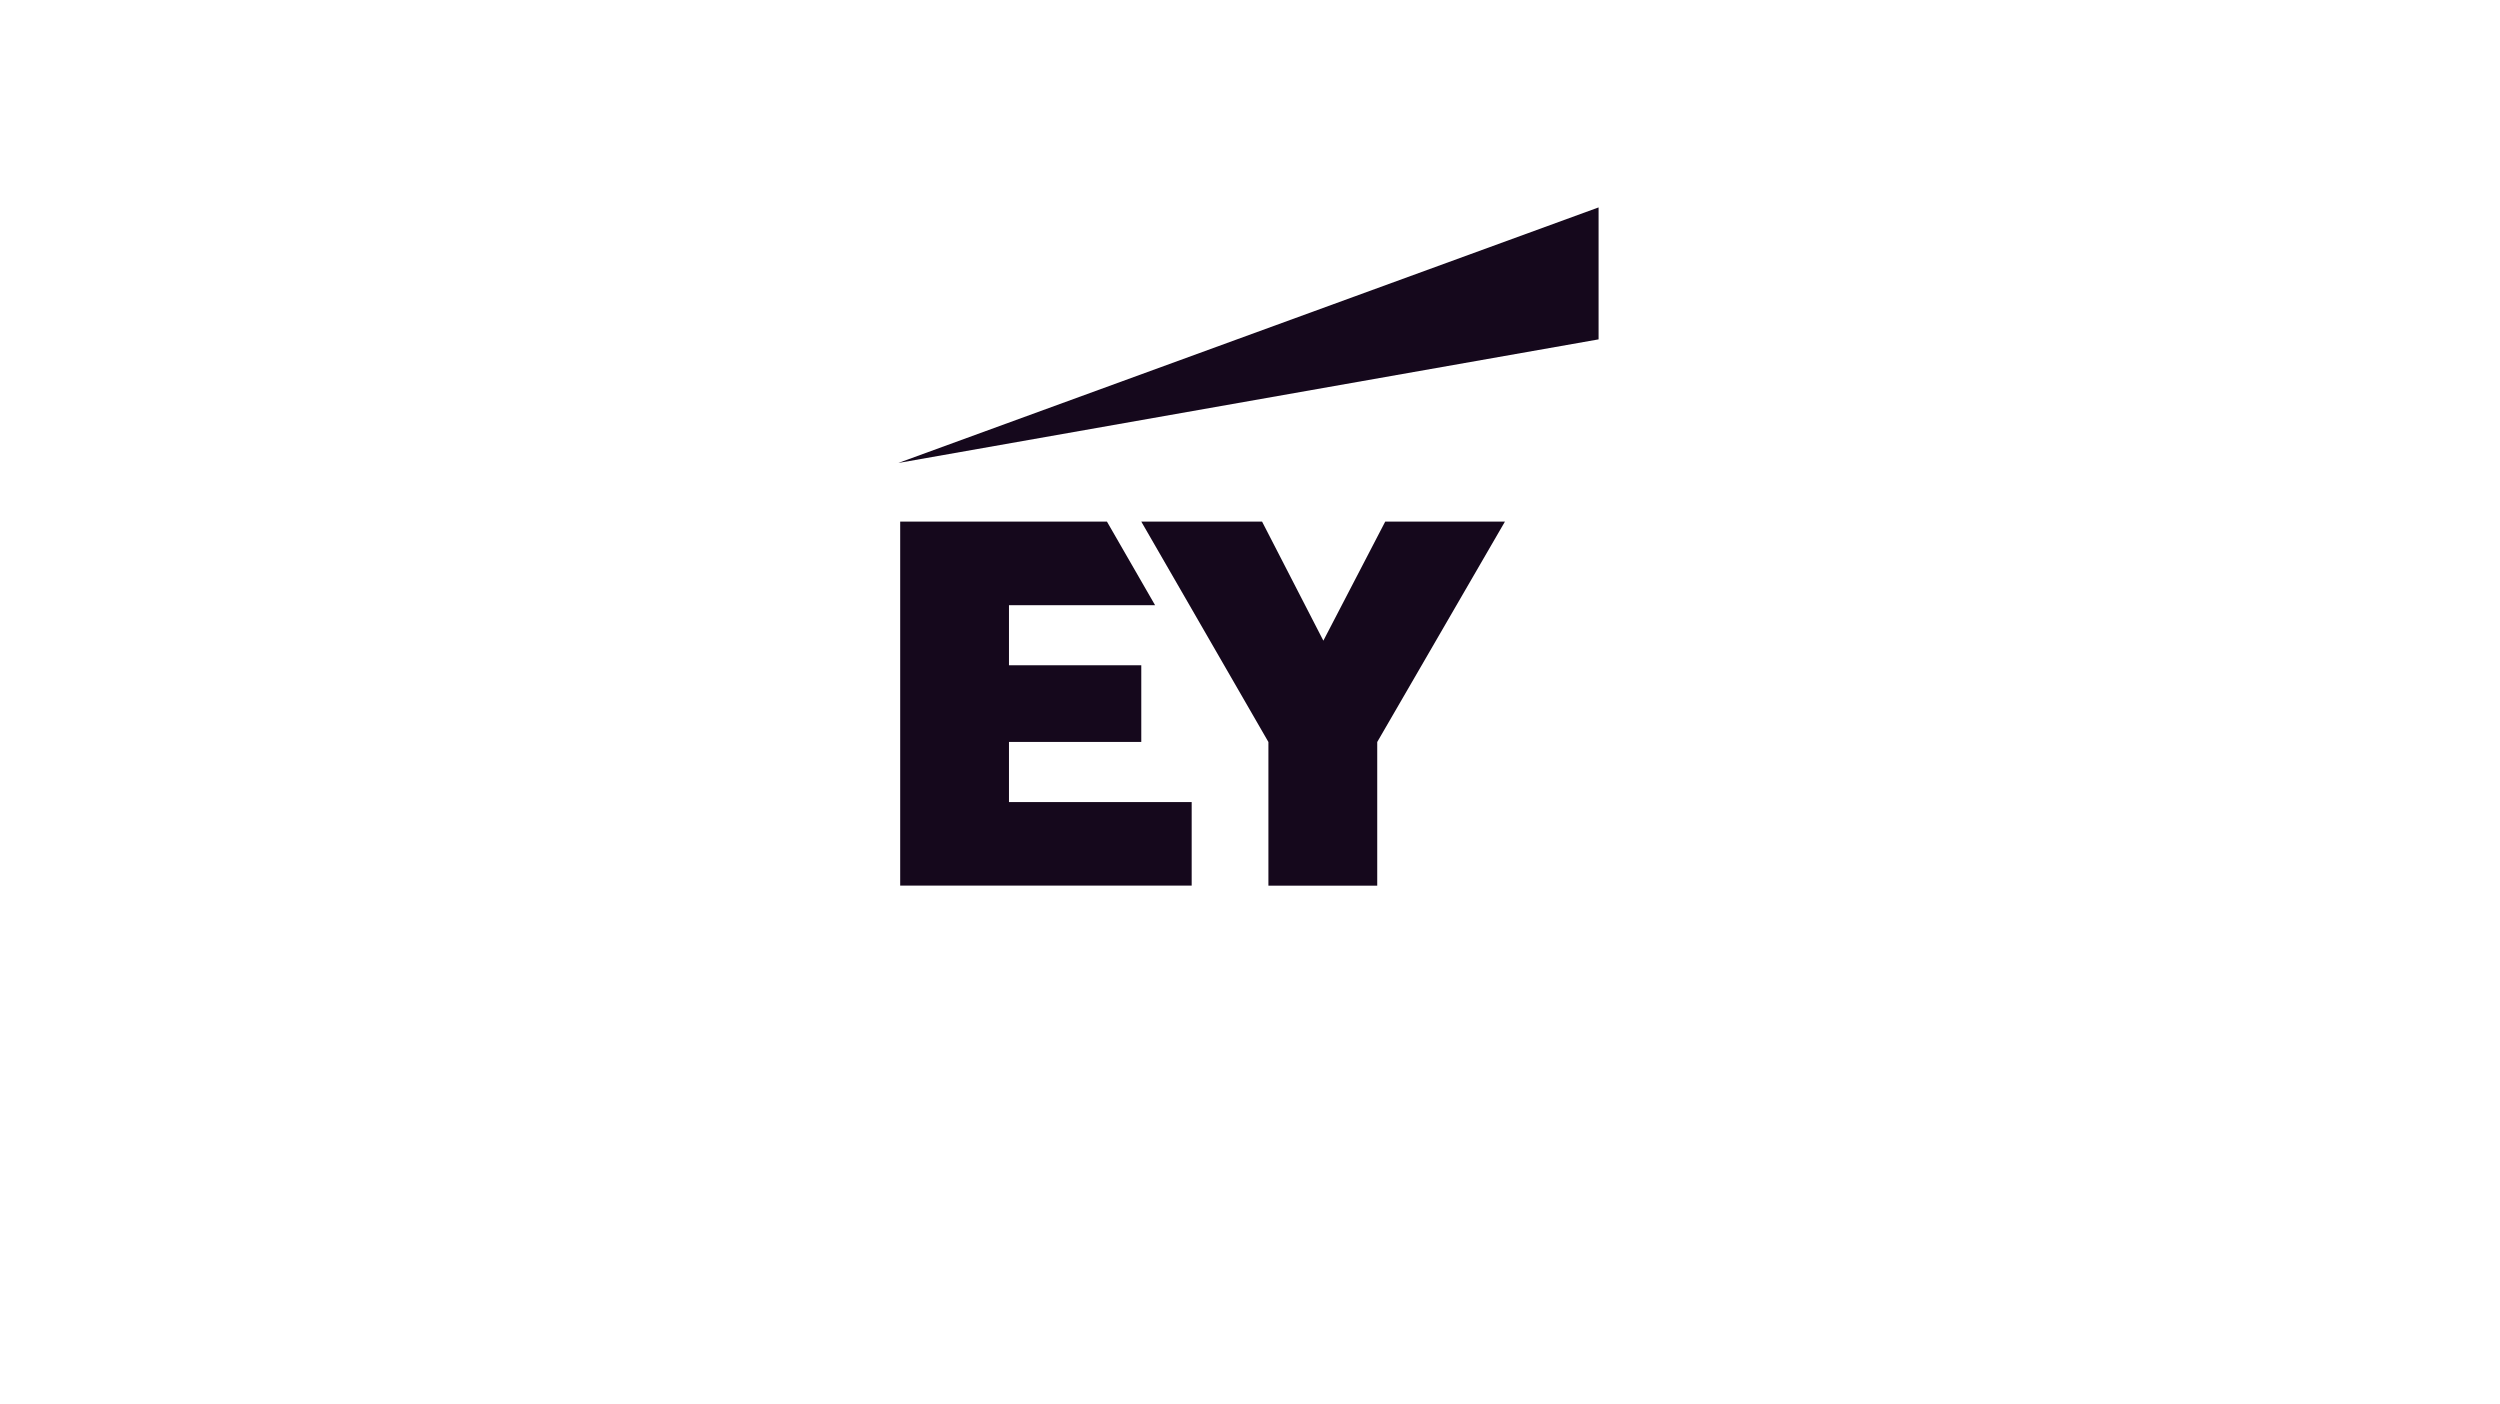
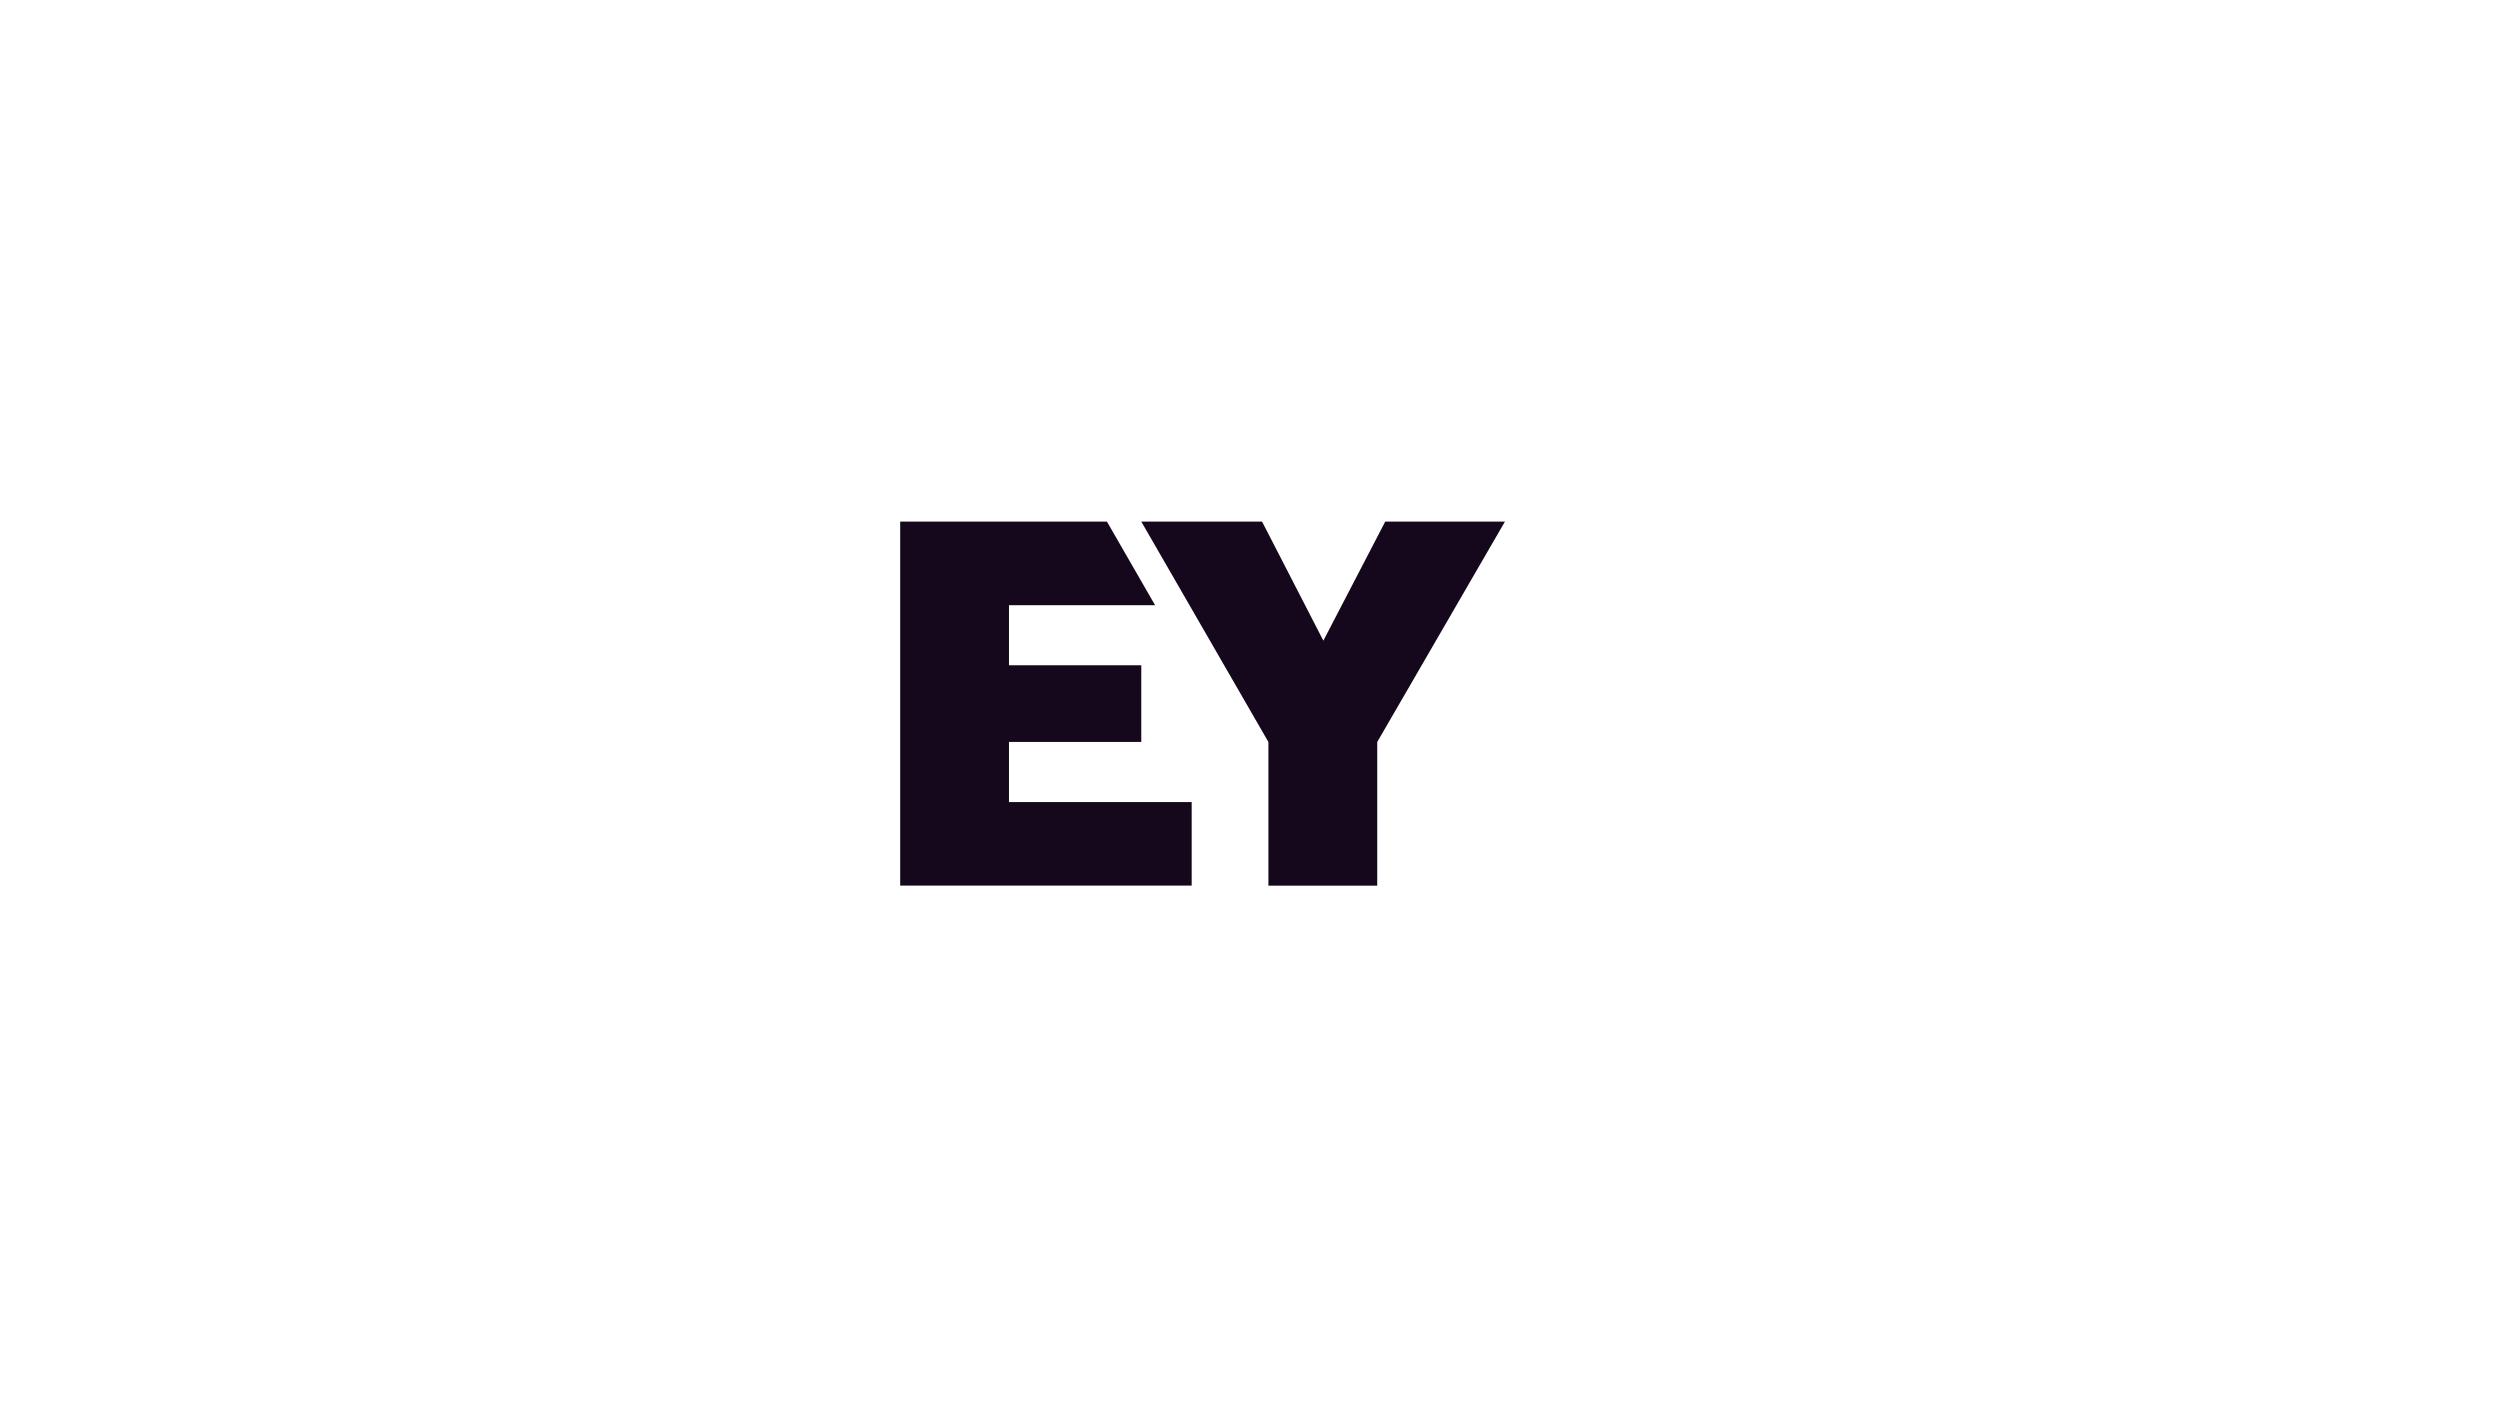
<svg xmlns="http://www.w3.org/2000/svg" xml:space="preserve" style="fill-rule:evenodd;clip-rule:evenodd;stroke-linejoin:round;stroke-miterlimit:2" viewBox="0 0 358 201">
-   <path fill="none" d="M0 0h890v500H0z" style="fill:#fff;fill-opacity:0" transform="scale(.402)" />
-   <path d="M.22 95.49 261.19.25h.03v49.2L.22 95.52v-.03Z" style="fill:#15081c;fill-rule:nonzero" transform="translate(128.608 29.609) scale(.384)" />
  <path d="M1.69 218.13v-94.27h53.54l12.46 21.64H29.86v15.56h34.26v19.86H29.86v15.56h47.31v21.64H1.69v.01Zm123.53 0v-37.2l33.07-57.07h-31l-16.02 30.83-15.87-30.83H64.12l32.92 57.07v37.2h28.18Z" style="fill:#15081c;fill-rule:nonzero" transform="translate(127.973 6.2) scale(.553)" />
</svg>